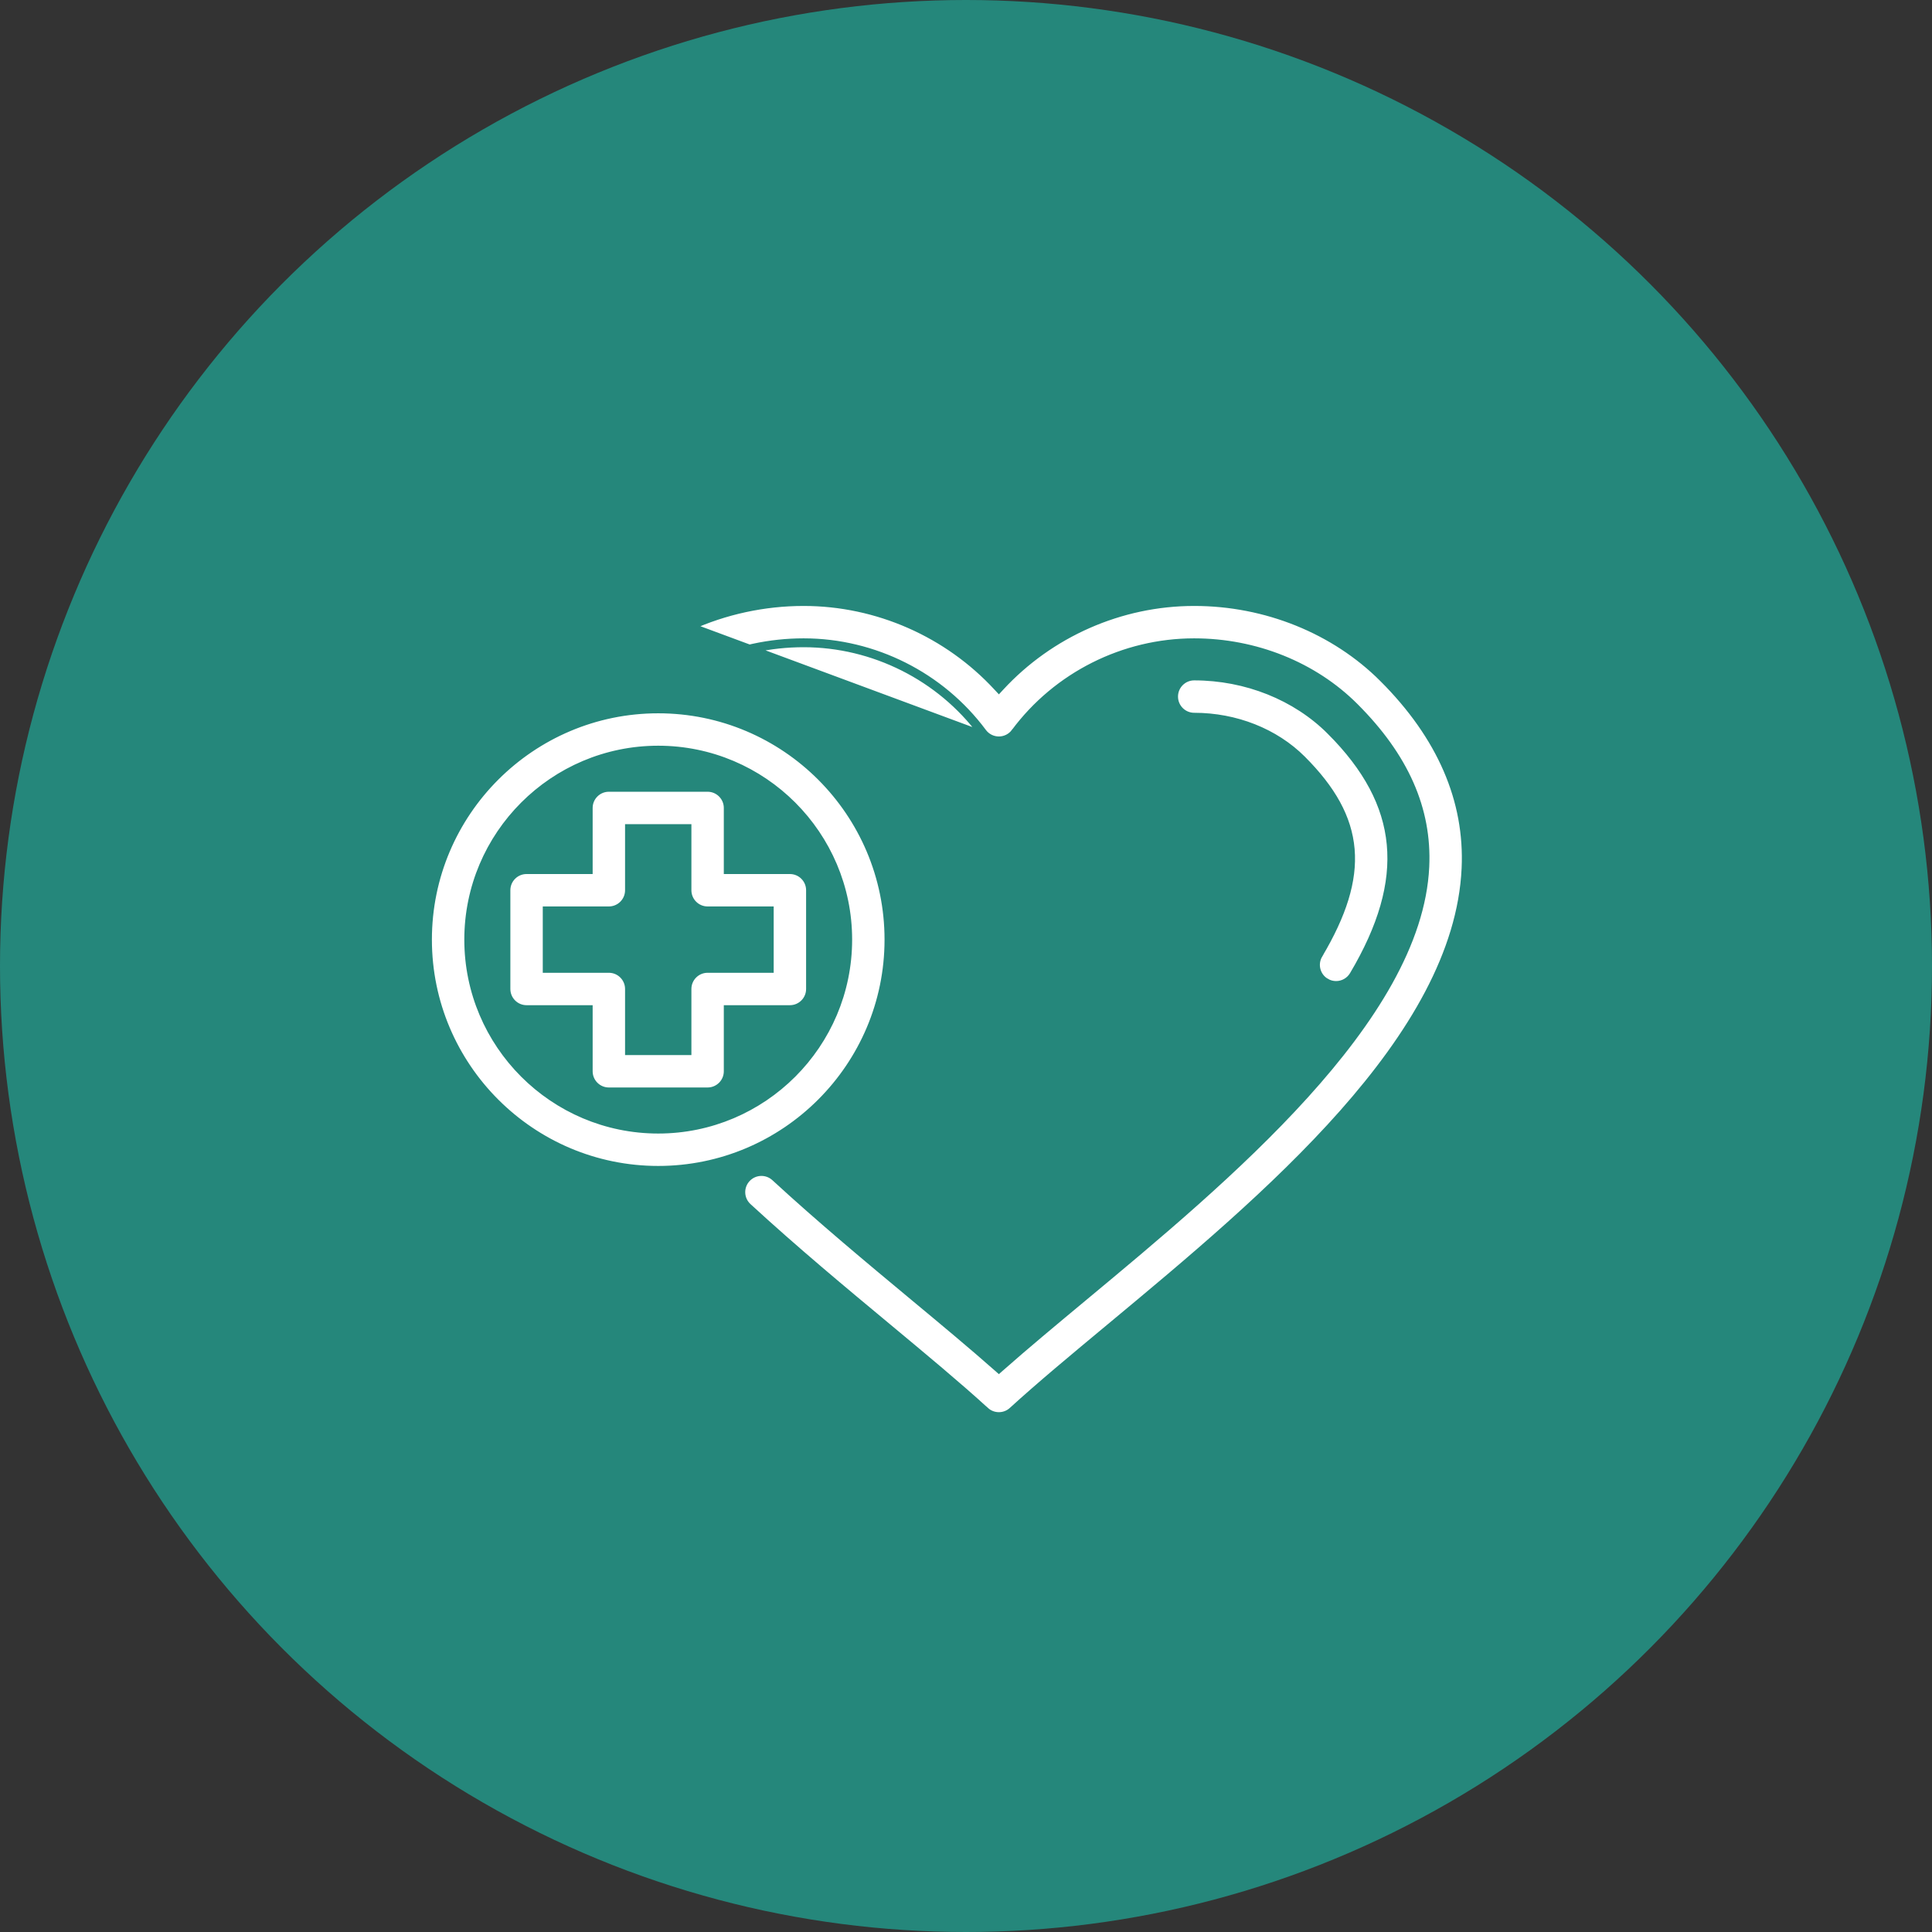
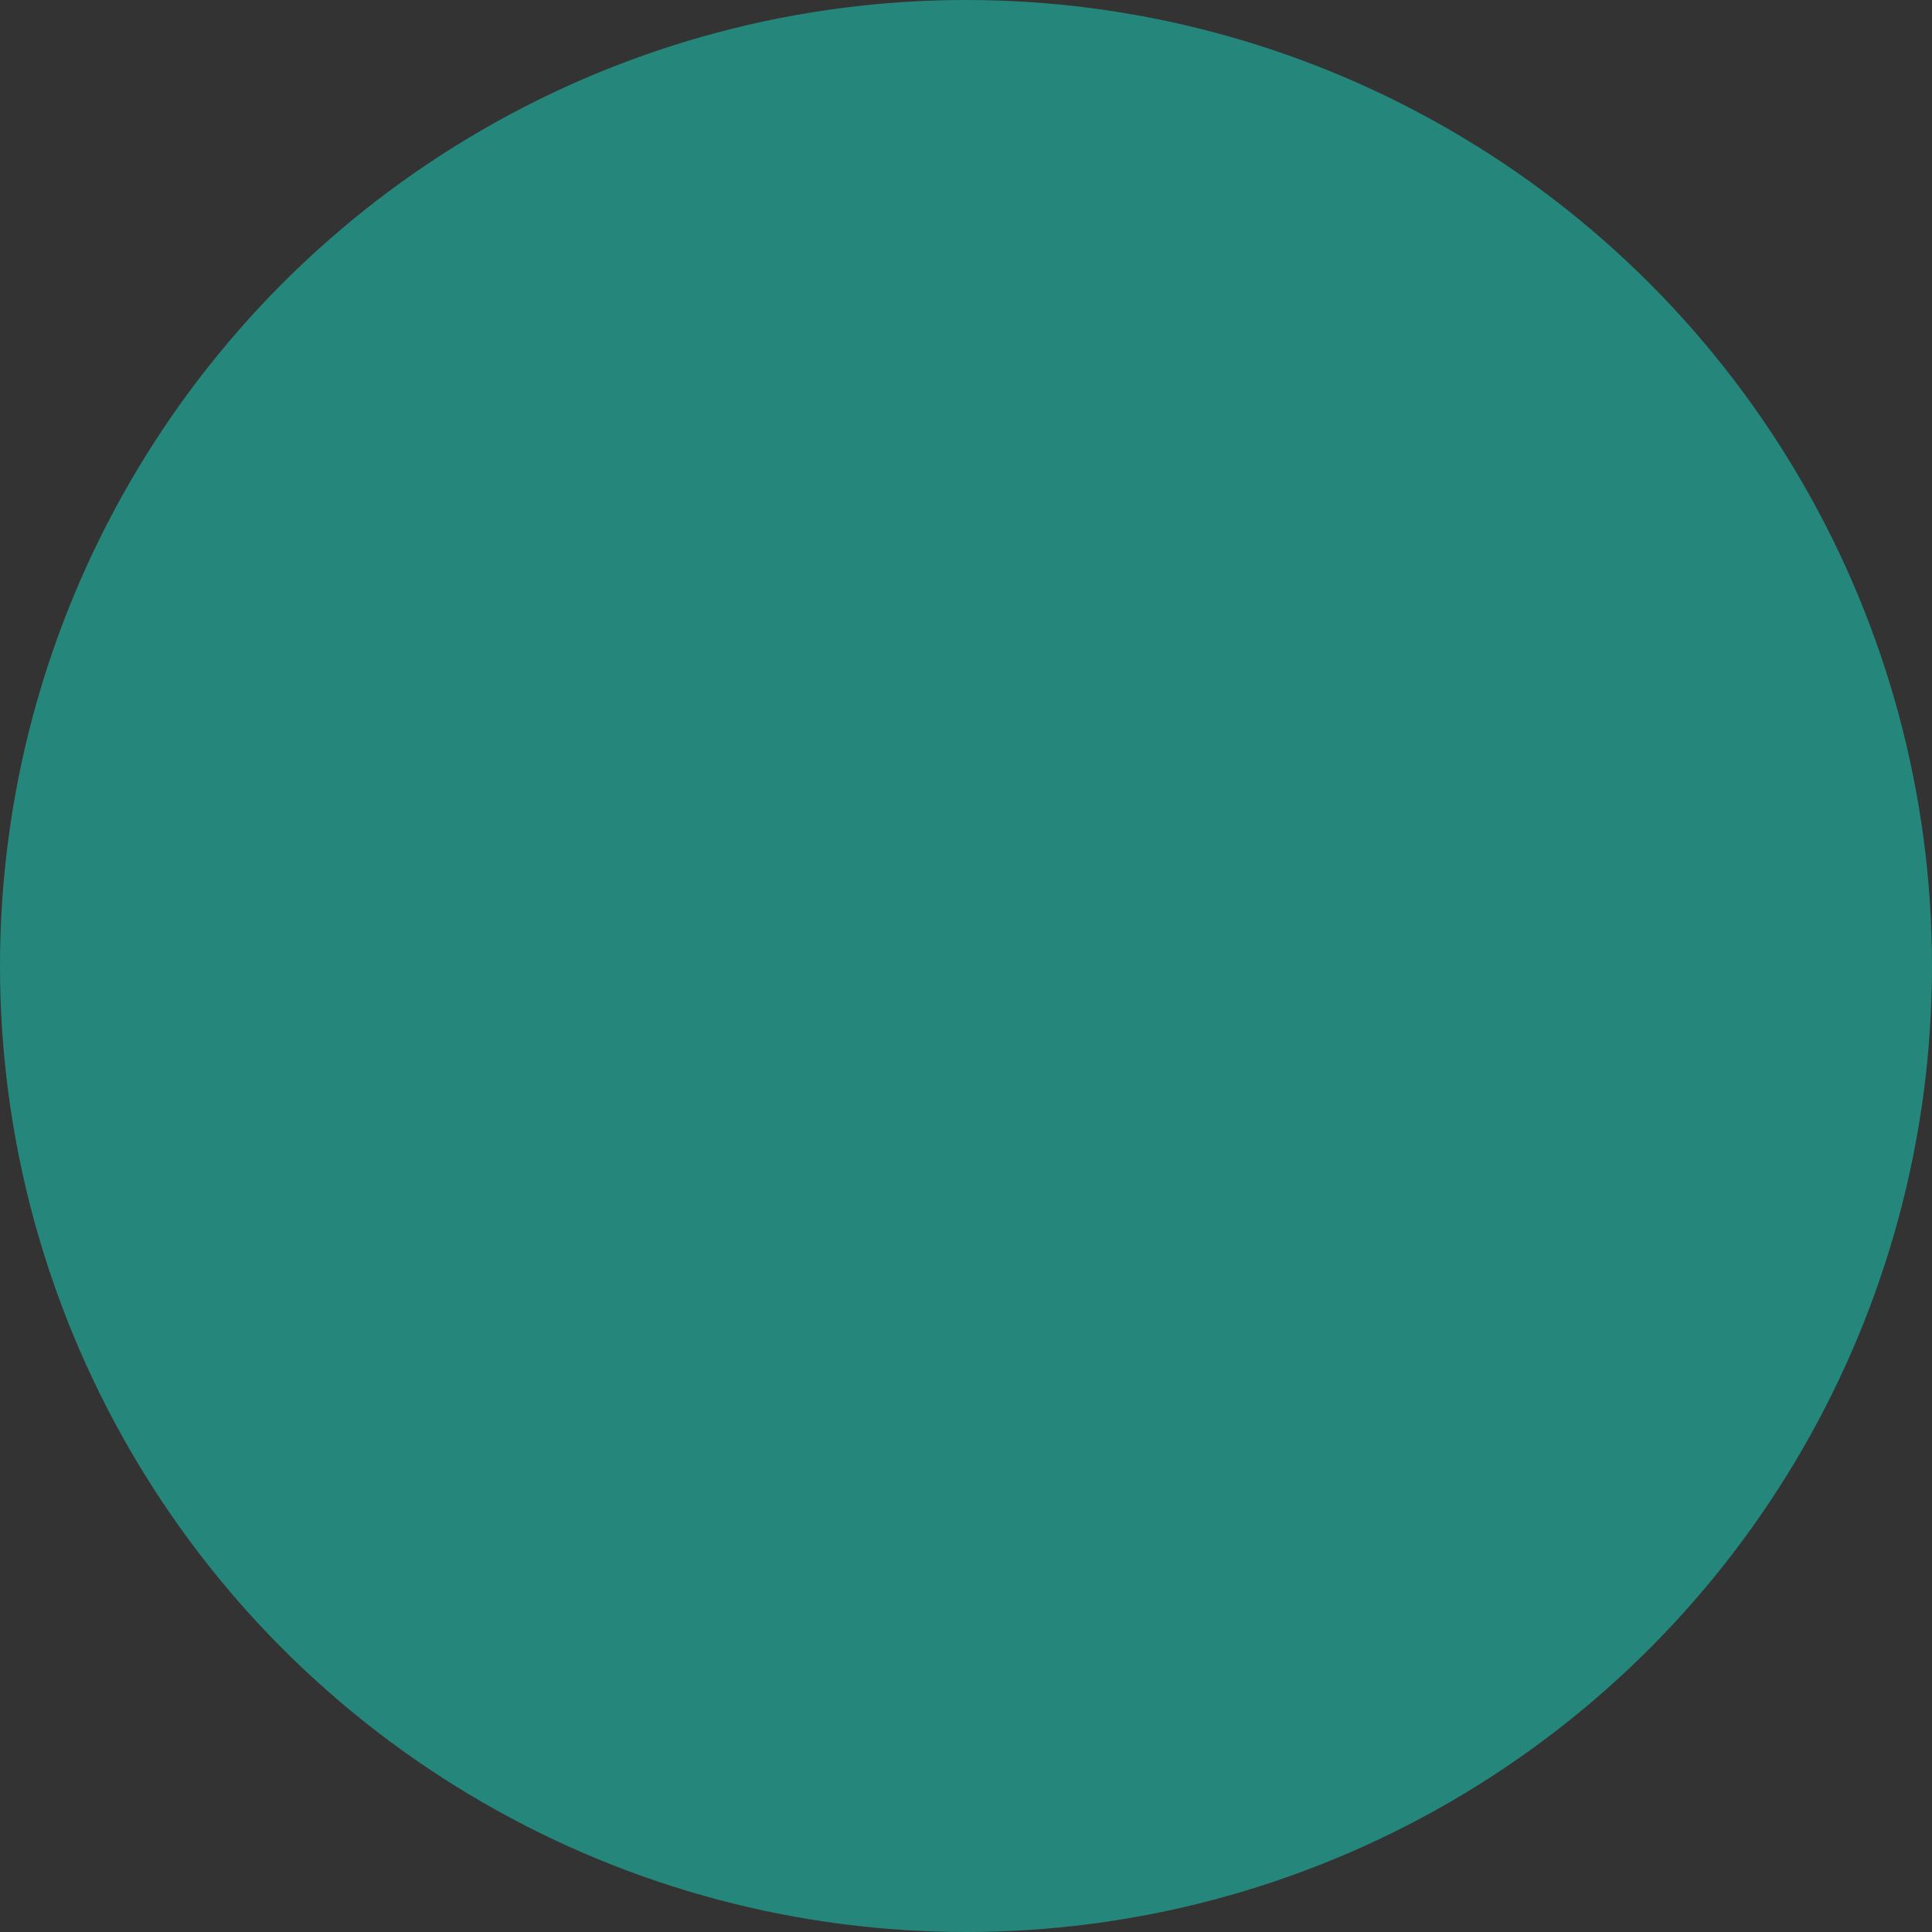
<svg xmlns="http://www.w3.org/2000/svg" width="98" height="98" viewBox="0 0 98 98" fill="none">
  <rect x="0" y="0" width="98" height="98" fill="#333333" stroke="none" />
  <circle cx="49" cy="49" r="49" fill="#25877B" />
  <g clip-path="url(#clip0_1070_644)">
-     <path d="M35.791 33.604C35.303 33.827 34.727 33.612 34.504 33.124C34.281 32.636 34.495 32.059 34.984 31.836C36.772 31.019 38.769 30.587 40.757 30.587H40.768C44.489 30.587 48.055 32.17 50.557 34.882L50.668 35.001L50.778 34.882C53.28 32.17 56.847 30.587 60.568 30.587H60.578C64.196 30.586 67.676 31.993 70.124 34.441L70.228 34.337L70.124 34.441C73.055 37.372 74.448 40.603 74.29 44.049C74.094 48.33 71.573 52.5 68.096 56.43C64.622 60.357 60.214 64.023 56.275 67.297L56.275 67.297C54.45 68.814 52.723 70.25 51.323 71.528C51.138 71.698 50.903 71.782 50.668 71.782C50.432 71.782 50.198 71.698 50.012 71.528L49.911 71.639L50.012 71.528C48.615 70.252 46.892 68.82 45.072 67.306L45.06 67.296C42.839 65.45 40.325 63.36 37.965 61.186C37.57 60.822 37.545 60.207 37.909 59.812L37.909 59.812C38.273 59.417 38.888 59.392 39.282 59.756L39.282 59.756C41.607 61.898 44.103 63.973 46.302 65.802C47.836 67.076 49.296 68.291 50.568 69.415L50.668 69.503L50.767 69.415C52.037 68.293 53.495 67.081 55.025 65.808L55.033 65.802L55.036 65.799C58.602 62.834 62.836 59.314 66.222 55.574C69.606 51.837 72.169 47.853 72.348 43.96C72.483 41.028 71.296 38.362 68.749 35.816C66.66 33.726 63.681 32.53 60.577 32.53H60.569C56.99 32.53 53.582 34.243 51.448 37.115L51.447 37.115C51.264 37.362 50.975 37.507 50.668 37.507C50.36 37.507 50.071 37.362 49.888 37.115L49.888 37.115C47.753 34.244 44.345 32.53 40.767 32.53H40.767H40.767H40.767H40.767H40.767H40.767H40.767H40.767H40.767H40.767H40.767H40.767H40.767H40.767H40.767H40.767H40.767H40.767H40.767H40.767H40.767H40.767H40.767H40.767H40.767H40.767H40.767H40.767H40.767H40.767H40.767H40.767H40.767H40.767H40.767H40.767H40.767H40.767H40.767H40.767H40.767H40.766H40.766H40.766H40.766H40.766H40.766H40.766H40.766H40.766H40.766H40.766H40.766H40.766H40.766H40.766H40.766H40.766H40.766H40.766H40.766H40.766H40.766H40.766H40.766H40.766H40.766H40.766H40.766H40.766H40.766H40.766H40.766H40.766H40.766H40.766H40.766H40.766H40.766H40.766H40.766H40.766H40.766H40.766H40.766H40.766H40.766H40.766H40.766H40.766H40.766H40.766H40.766H40.766H40.766H40.766H40.766H40.766H40.766H40.765H40.765H40.765H40.765H40.765H40.765H40.765H40.765H40.765H40.765H40.765H40.765H40.765H40.765H40.765H40.765H40.765H40.765H40.765H40.765H40.765H40.765H40.765H40.765H40.765H40.765H40.765H40.765H40.765H40.765H40.765H40.765H40.765H40.765H40.765H40.765H40.765H40.765H40.765H40.765H40.765H40.765H40.765H40.765H40.765H40.765H40.765H40.765H40.765H40.765H40.765H40.764H40.764H40.764H40.764H40.764H40.764H40.764H40.764H40.764H40.764H40.764H40.764H40.764H40.764H40.764H40.764H40.764H40.764H40.764H40.764H40.764H40.764H40.764H40.764H40.764H40.764H40.764H40.764H40.764H40.764H40.764H40.764H40.764H40.764H40.764H40.764H40.764H40.764H40.764H40.764H40.764H40.764H40.764H40.764H40.764H40.764H40.764H40.764H40.764H40.764H40.764H40.764H40.764H40.764H40.764H40.764H40.764H40.764H40.764H40.764H40.764H40.764H40.764H40.763H40.763H40.763H40.763H40.763H40.763H40.763H40.763H40.763H40.763H40.763H40.763H40.763H40.763H40.763H40.763H40.763H40.763H40.763H40.763H40.763H40.763H40.763H40.763H40.763H40.763H40.763H40.763H40.763H40.763H40.763H40.763H40.763H40.763H40.763H40.763H40.763H40.763H40.763H40.763H40.763H40.763H40.763H40.763H40.763H40.763H40.763H40.763H40.763H40.763H40.763H40.763H40.763H40.763H40.763H40.763H40.762H40.762H40.762H40.762H40.762H40.762H40.762H40.762H40.762H40.762H40.762H40.762H40.762H40.762H40.762H40.762H40.762H40.762H40.762H40.762H40.762H40.762H40.762H40.762H40.762H40.762H40.762H40.762H40.762H40.762H40.762H40.762H40.762H40.762H40.762H40.762H40.762H40.762H40.762H40.762H40.762H40.762H40.762H40.762H40.762H40.762H40.762H40.762H40.762H40.762H40.761H40.761H40.761H40.761H40.761H40.761H40.761H40.761H40.761H40.761H40.761H40.761H40.761H40.761H40.761H40.761H40.761H40.761H40.761H40.761H40.761H40.761H40.761H40.761H40.761H40.761H40.761H40.761H40.761H40.761H40.761H40.761H40.761H40.761H40.761H40.761H40.761H40.761H40.761H40.761H40.761H40.761H40.761H40.761H40.761H40.761H40.761H40.761H40.761H40.761H40.761H40.761H40.761H40.761H40.761H40.761H40.761H40.761H40.761H40.761H40.76H40.76H40.76H40.76H40.76H40.76H40.76H40.76H40.76H40.76H40.76H40.76H40.76H40.76H40.76H40.76H40.76H40.76H40.76H40.76H40.76H40.76H40.76H40.76H40.76H40.76H40.76H40.76H40.76H40.76H40.76H40.76H40.76H40.76H40.76H40.76H40.76H40.76H40.76H40.76H40.76H40.76H40.76H40.76H40.76H40.76H40.76H40.76H40.76H40.76H40.76H40.76H40.76H40.759H40.759H40.759H40.759H40.759H40.759H40.759H40.759H40.759H40.759H40.759H40.759H40.759H40.759H40.759H40.759H40.759H40.759H40.759H40.759H40.759H40.759H40.759H40.759H40.759H40.759H40.759H40.759H40.759H40.759H40.759H40.759H40.759H40.759H40.759H40.759H40.759H40.759H40.759H40.759H40.759H40.759H40.759H40.759H40.759H40.759H40.759H40.758H40.758H40.758H40.758H40.758H40.758H40.758H40.758H40.758H40.758H40.758H40.758H40.758H40.758H40.758H40.758H40.758H40.758H40.758H40.758H40.758H40.758H40.758H40.758H40.758H40.758H40.758H40.758H40.758H40.758H40.758H40.758H40.758C39.045 32.53 37.329 32.901 35.791 33.604ZM35.791 33.604L35.854 33.74M35.791 33.604L35.854 33.74M35.854 33.74C37.371 33.047 39.067 32.68 40.758 32.68H40.767C44.297 32.68 47.661 34.371 49.767 37.204L34.921 31.699C34.358 31.957 34.11 32.623 34.367 33.186C34.625 33.75 35.29 33.998 35.854 33.74ZM67.454 37.112L67.56 37.005L67.454 37.112C69.303 38.961 70.305 40.828 70.493 42.829C70.682 44.832 70.058 46.995 68.609 49.438C68.427 49.744 68.104 49.914 67.772 49.914C67.603 49.914 67.433 49.871 67.277 49.778L67.2 49.907L67.277 49.778C66.815 49.505 66.663 48.908 66.937 48.447L66.808 48.37L66.937 48.447C68.142 46.414 68.7 44.687 68.563 43.077C68.425 41.464 67.592 39.998 66.08 38.486C64.693 37.099 62.686 36.307 60.576 36.306C60.039 36.306 59.604 35.871 59.604 35.334C59.604 34.797 60.039 34.362 60.576 34.362C63.203 34.364 65.71 35.368 67.454 37.112ZM29.912 51.288V51.138H29.762H26.71C26.173 51.138 25.738 50.703 25.738 50.166V45.157C25.738 44.621 26.173 44.185 26.71 44.185H29.762H29.912V44.035V40.983C29.912 40.447 30.347 40.011 30.884 40.011H35.893C36.429 40.011 36.865 40.447 36.865 40.983V44.035V44.185H37.015H40.067C40.604 44.185 41.039 44.621 41.039 45.157V50.166C41.039 50.703 40.604 51.138 40.067 51.138H37.015H36.865V51.288V54.34C36.865 54.877 36.429 55.312 35.893 55.312H30.884C30.347 55.312 29.912 54.877 29.912 54.34V51.288ZM27.832 46.129H27.682V46.279V49.044V49.194H27.832H30.884C31.421 49.194 31.856 49.63 31.856 50.166V53.219V53.369H32.006H34.771H34.921V53.219V50.166C34.921 49.63 35.356 49.194 35.893 49.194H38.945H39.095V49.044V46.279V46.129H38.945H35.893C35.356 46.129 34.921 45.694 34.921 45.157V42.105V41.955H34.771H32.006H31.856V42.105V45.157C31.856 45.694 31.421 46.129 30.884 46.129H27.832ZM45.018 47.662C45.018 54.075 39.801 59.292 33.388 59.292C26.976 59.292 21.758 54.075 21.758 47.662C21.758 41.249 26.976 36.032 33.388 36.032C39.801 36.032 45.018 41.249 45.018 47.662ZM43.074 47.662C43.074 42.321 38.729 37.976 33.388 37.976C28.047 37.976 23.702 42.321 23.702 47.662C23.702 53.003 28.047 57.348 33.388 57.348C38.73 57.348 43.074 53.003 43.074 47.662Z" fill="white" stroke="#25877B" stroke-width="0.3" />
-   </g>
+     </g>
  <defs>
    <clipPath id="clip0_1070_644">
-       <rect width="54.6" height="54.6" fill="white" transform="translate(21.7 21.7)" />
-     </clipPath>
+       </clipPath>
  </defs>
</svg>